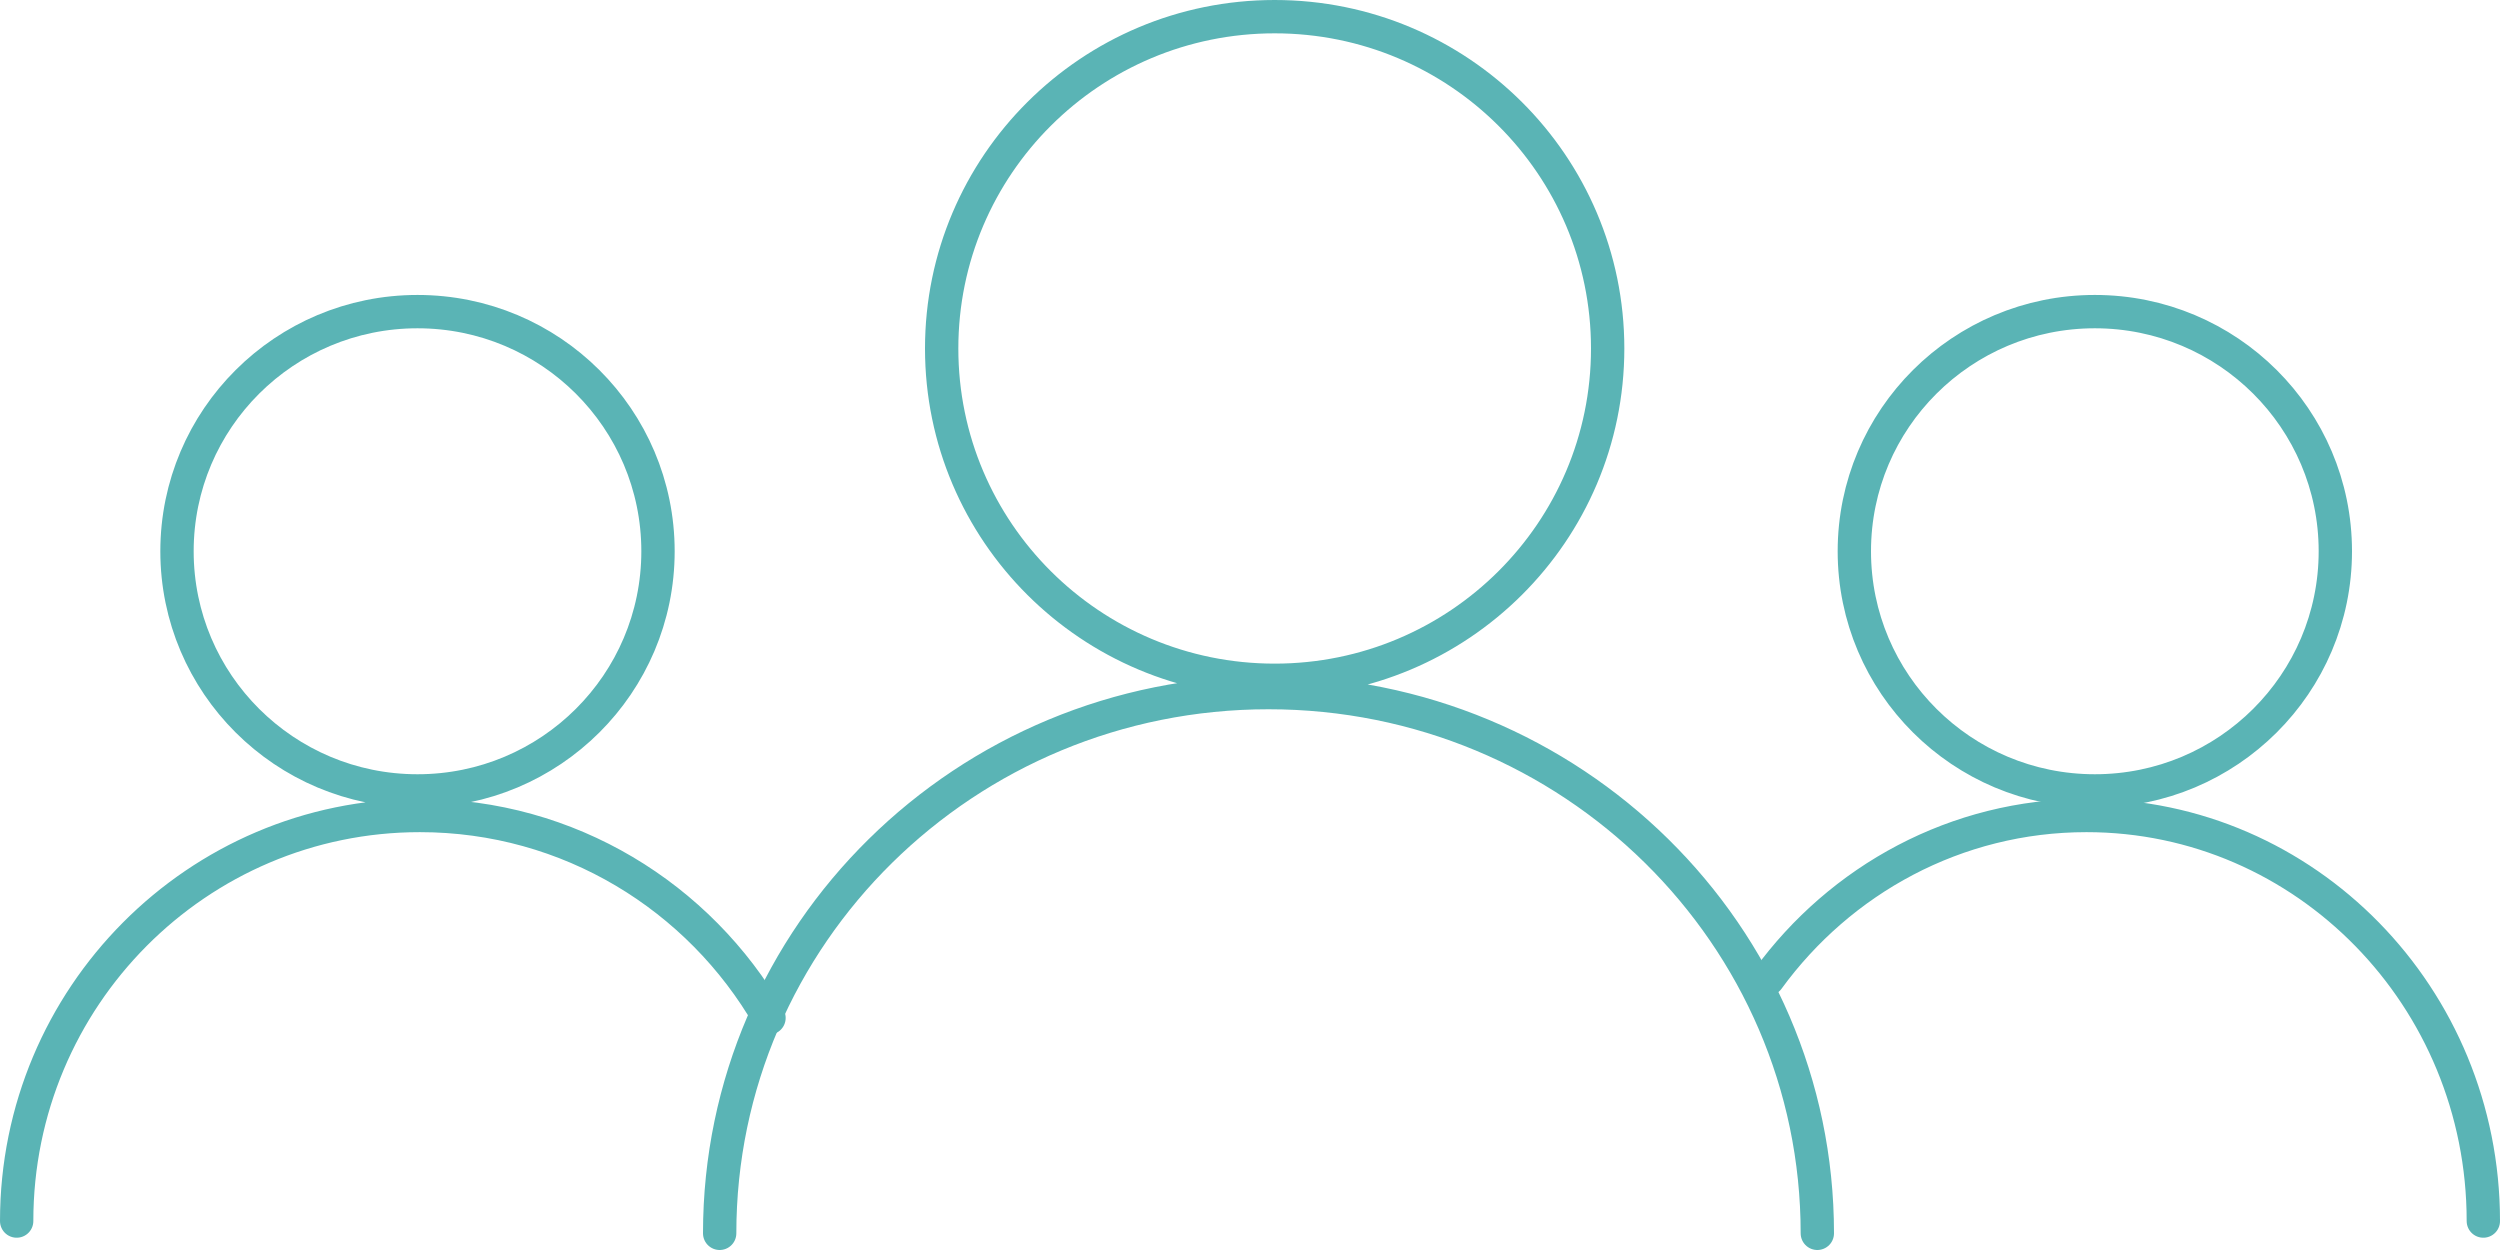
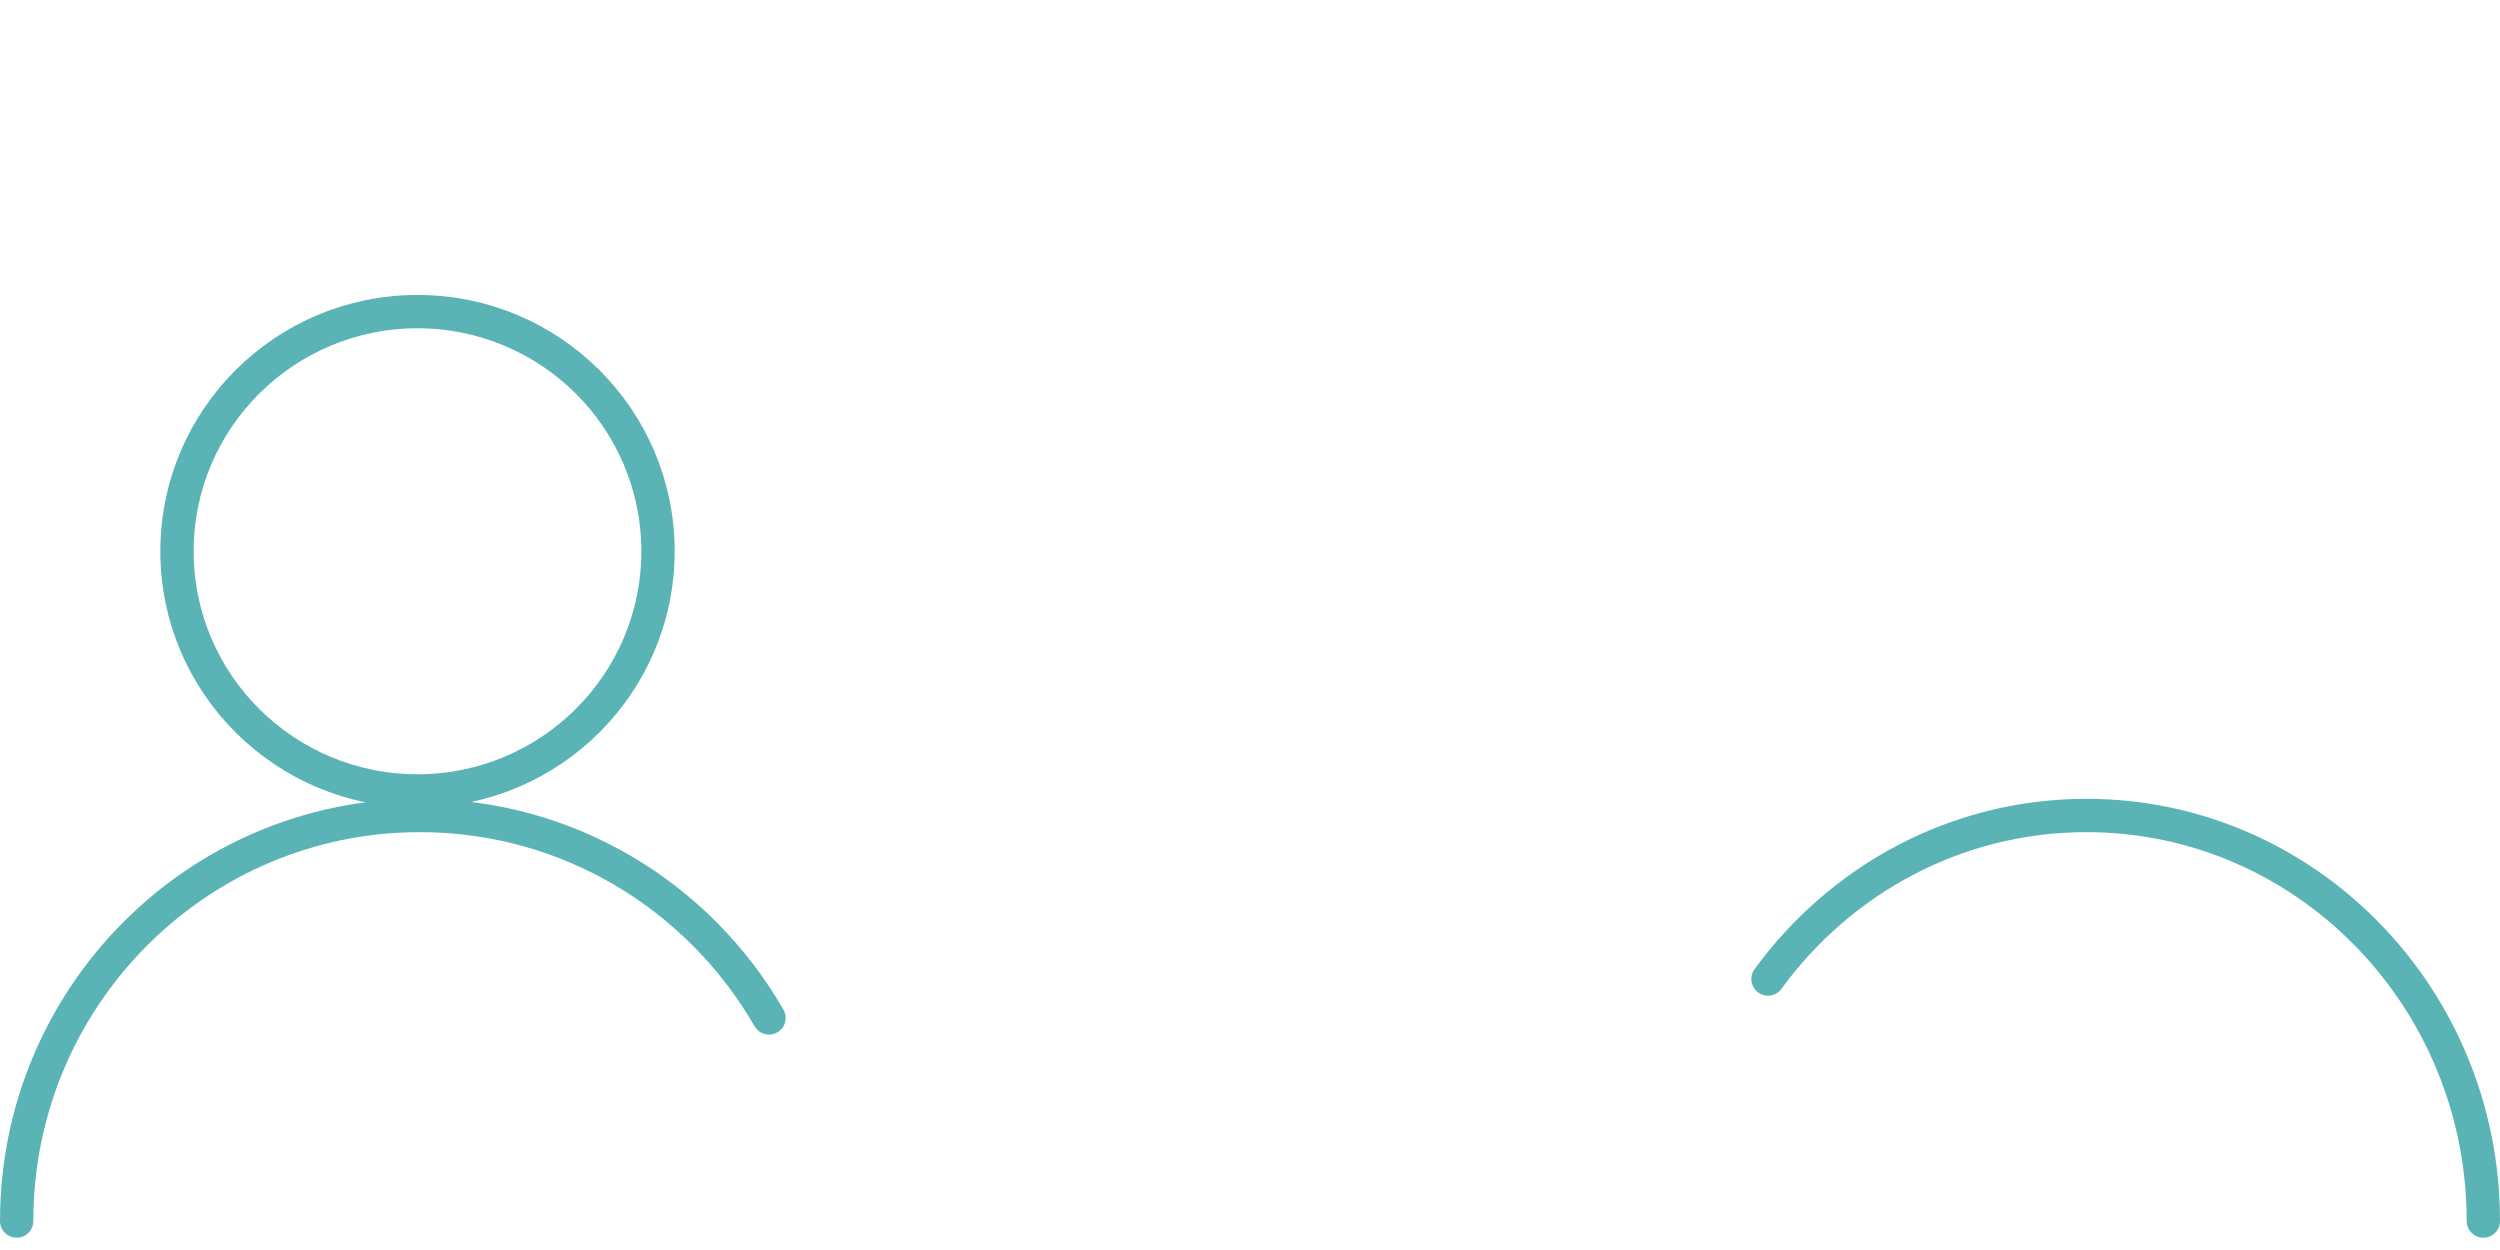
<svg xmlns="http://www.w3.org/2000/svg" width="150" height="75">
  <g stroke="#5AB4B5" stroke-width="2" fill="none" fill-rule="evenodd" stroke-linecap="round" stroke-linejoin="round">
-     <path d="M96.46 20.91C96.46 9.913 87.514 1 76.48 1 65.444 1 56.5 9.914 56.5 20.91c0 10.994 8.944 19.908 19.98 19.908 11.034 0 19.98-8.914 19.98-19.909zM109.04 74c0-17.918-14.743-32.444-32.93-32.444-18.187 0-32.93 14.526-32.93 32.444m96.94-40.924c0-7.942-6.46-14.379-14.43-14.379-7.968 0-14.43 6.437-14.43 14.379 0 7.941 6.462 14.379 14.43 14.379 7.97 0 14.43-6.438 14.43-14.38z" />
    <path d="M149 73.263c0-13.44-10.66-24.334-23.812-24.334-7.824 0-14.768 3.856-19.108 9.812m-66.6-25.665c0-7.942-6.46-14.379-14.43-14.379-7.968 0-14.43 6.437-14.43 14.379 0 7.941 6.462 14.379 14.43 14.379 7.97 0 14.43-6.438 14.43-14.38zm6.66 27.999c-4.186-7.262-11.999-12.146-20.946-12.146C11.832 48.93 1 59.823 1 73.263" />
  </g>
</svg>